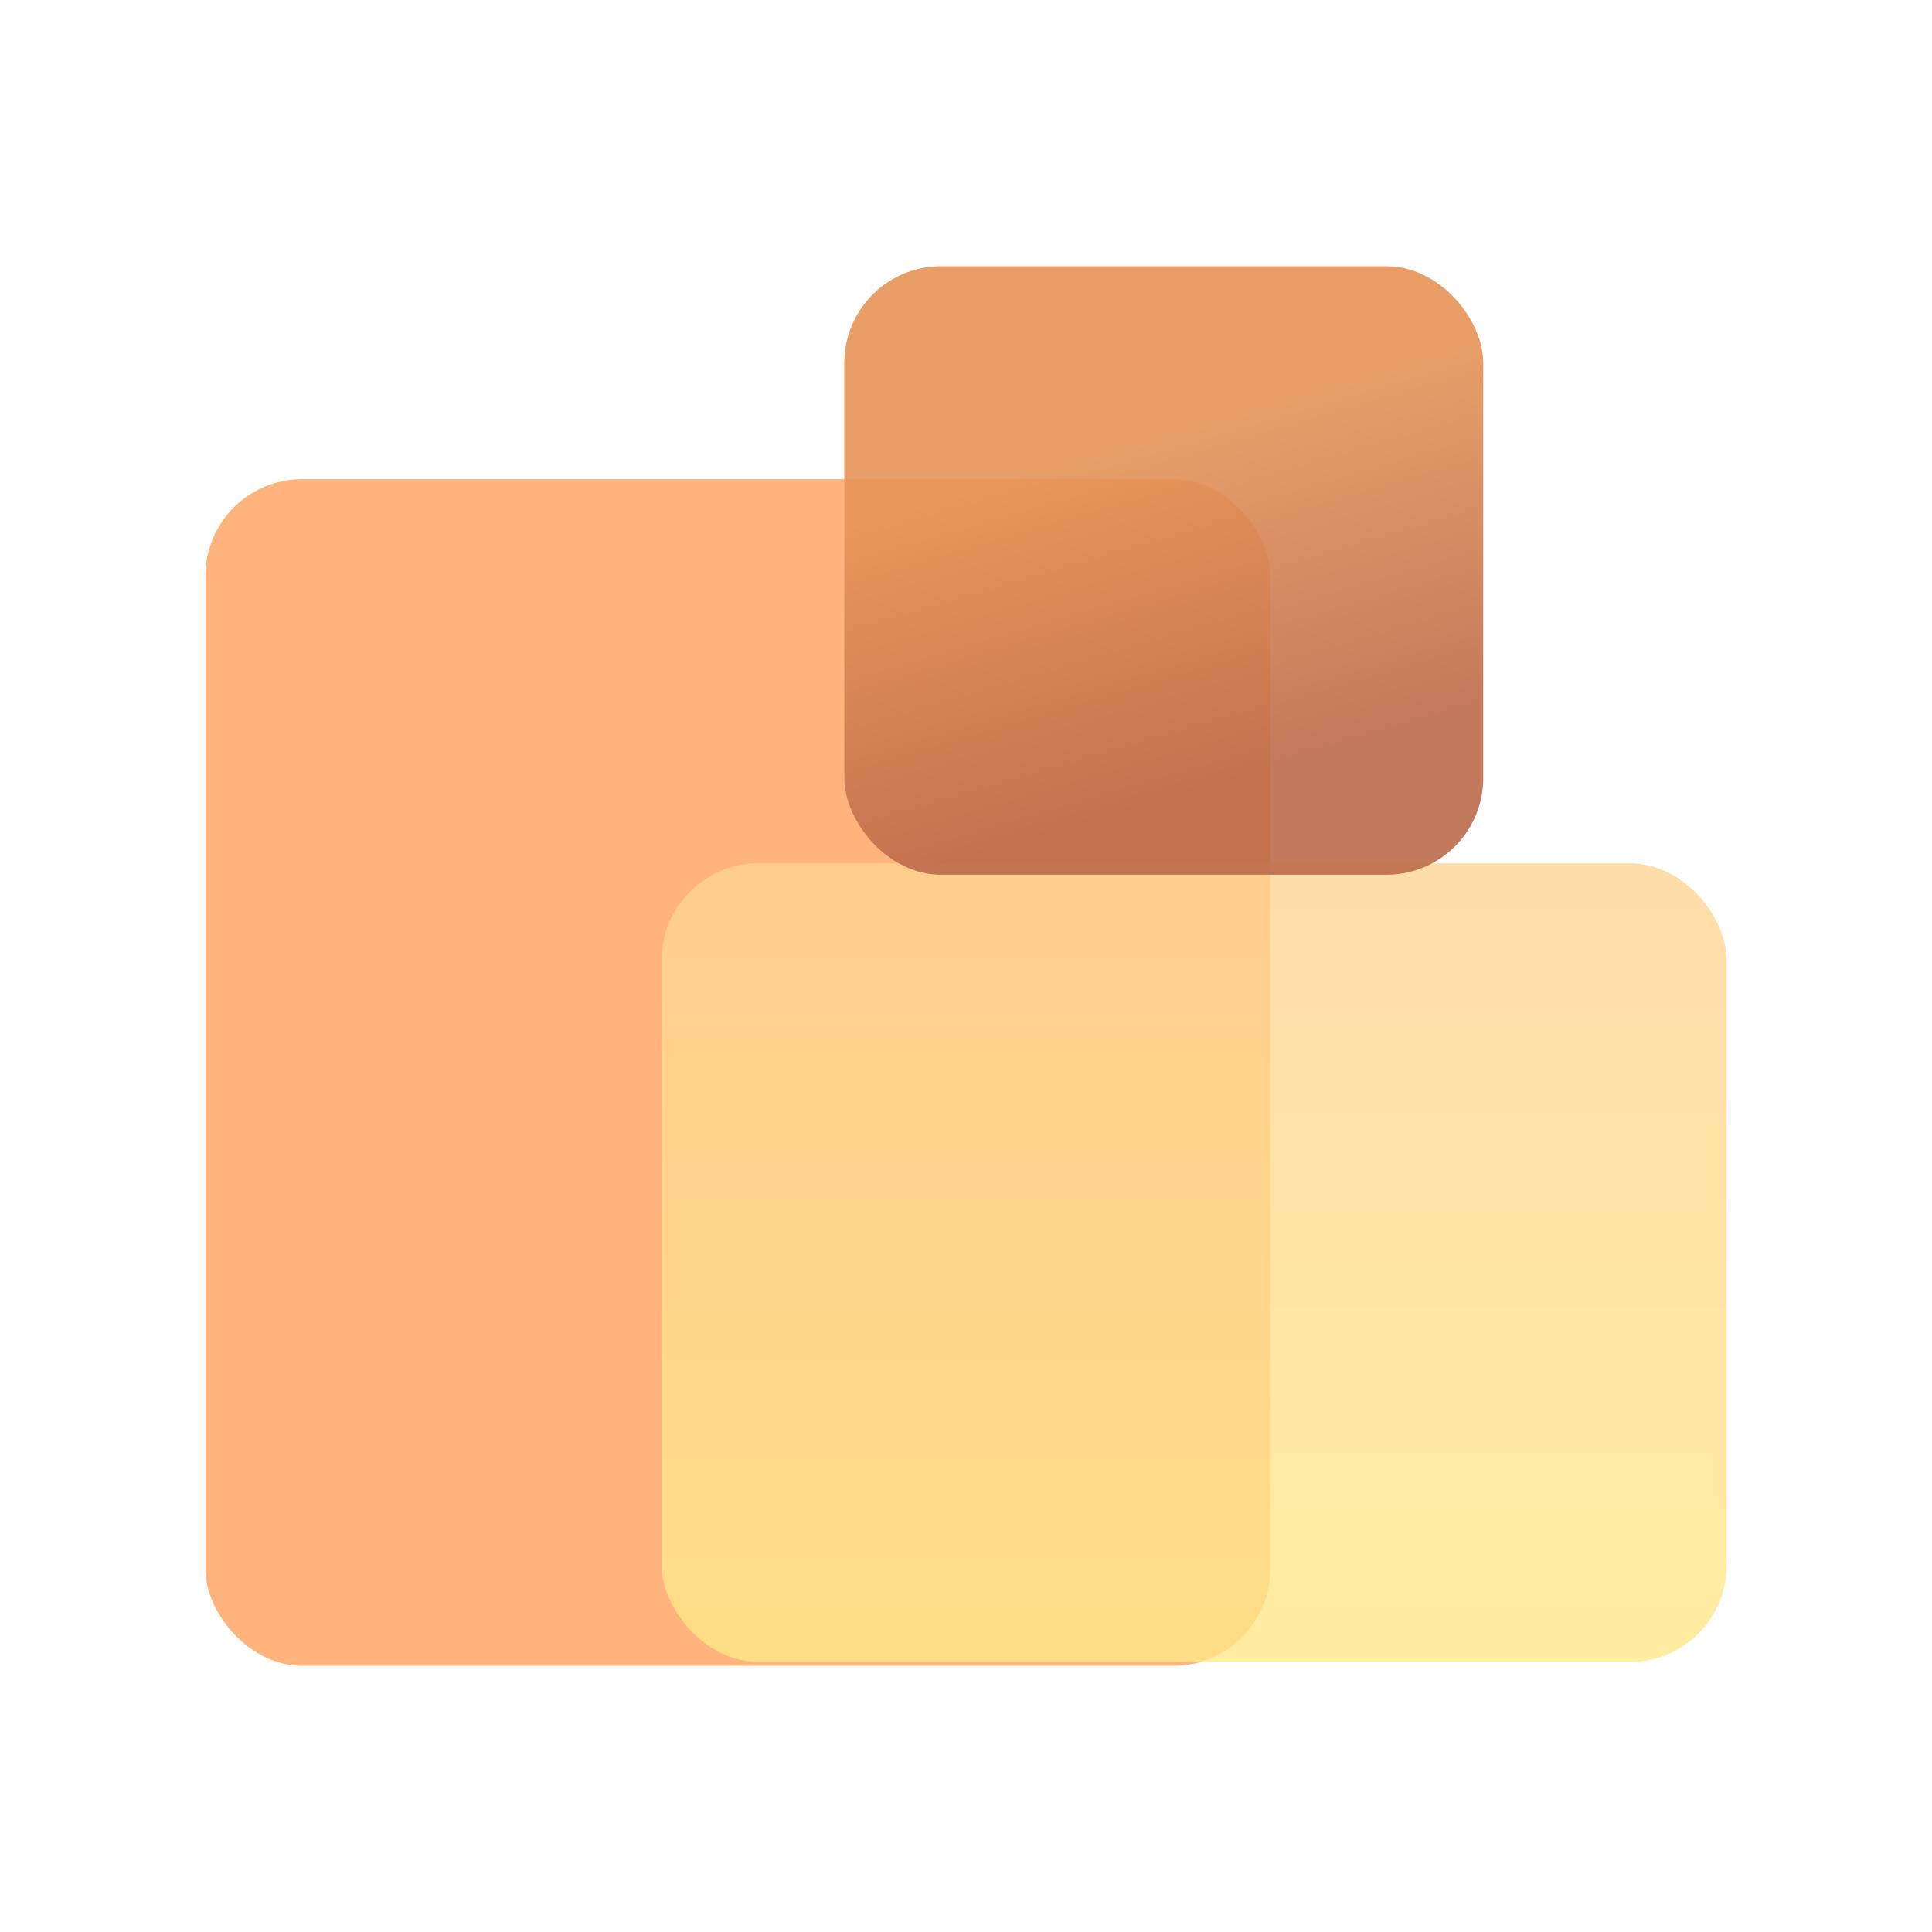
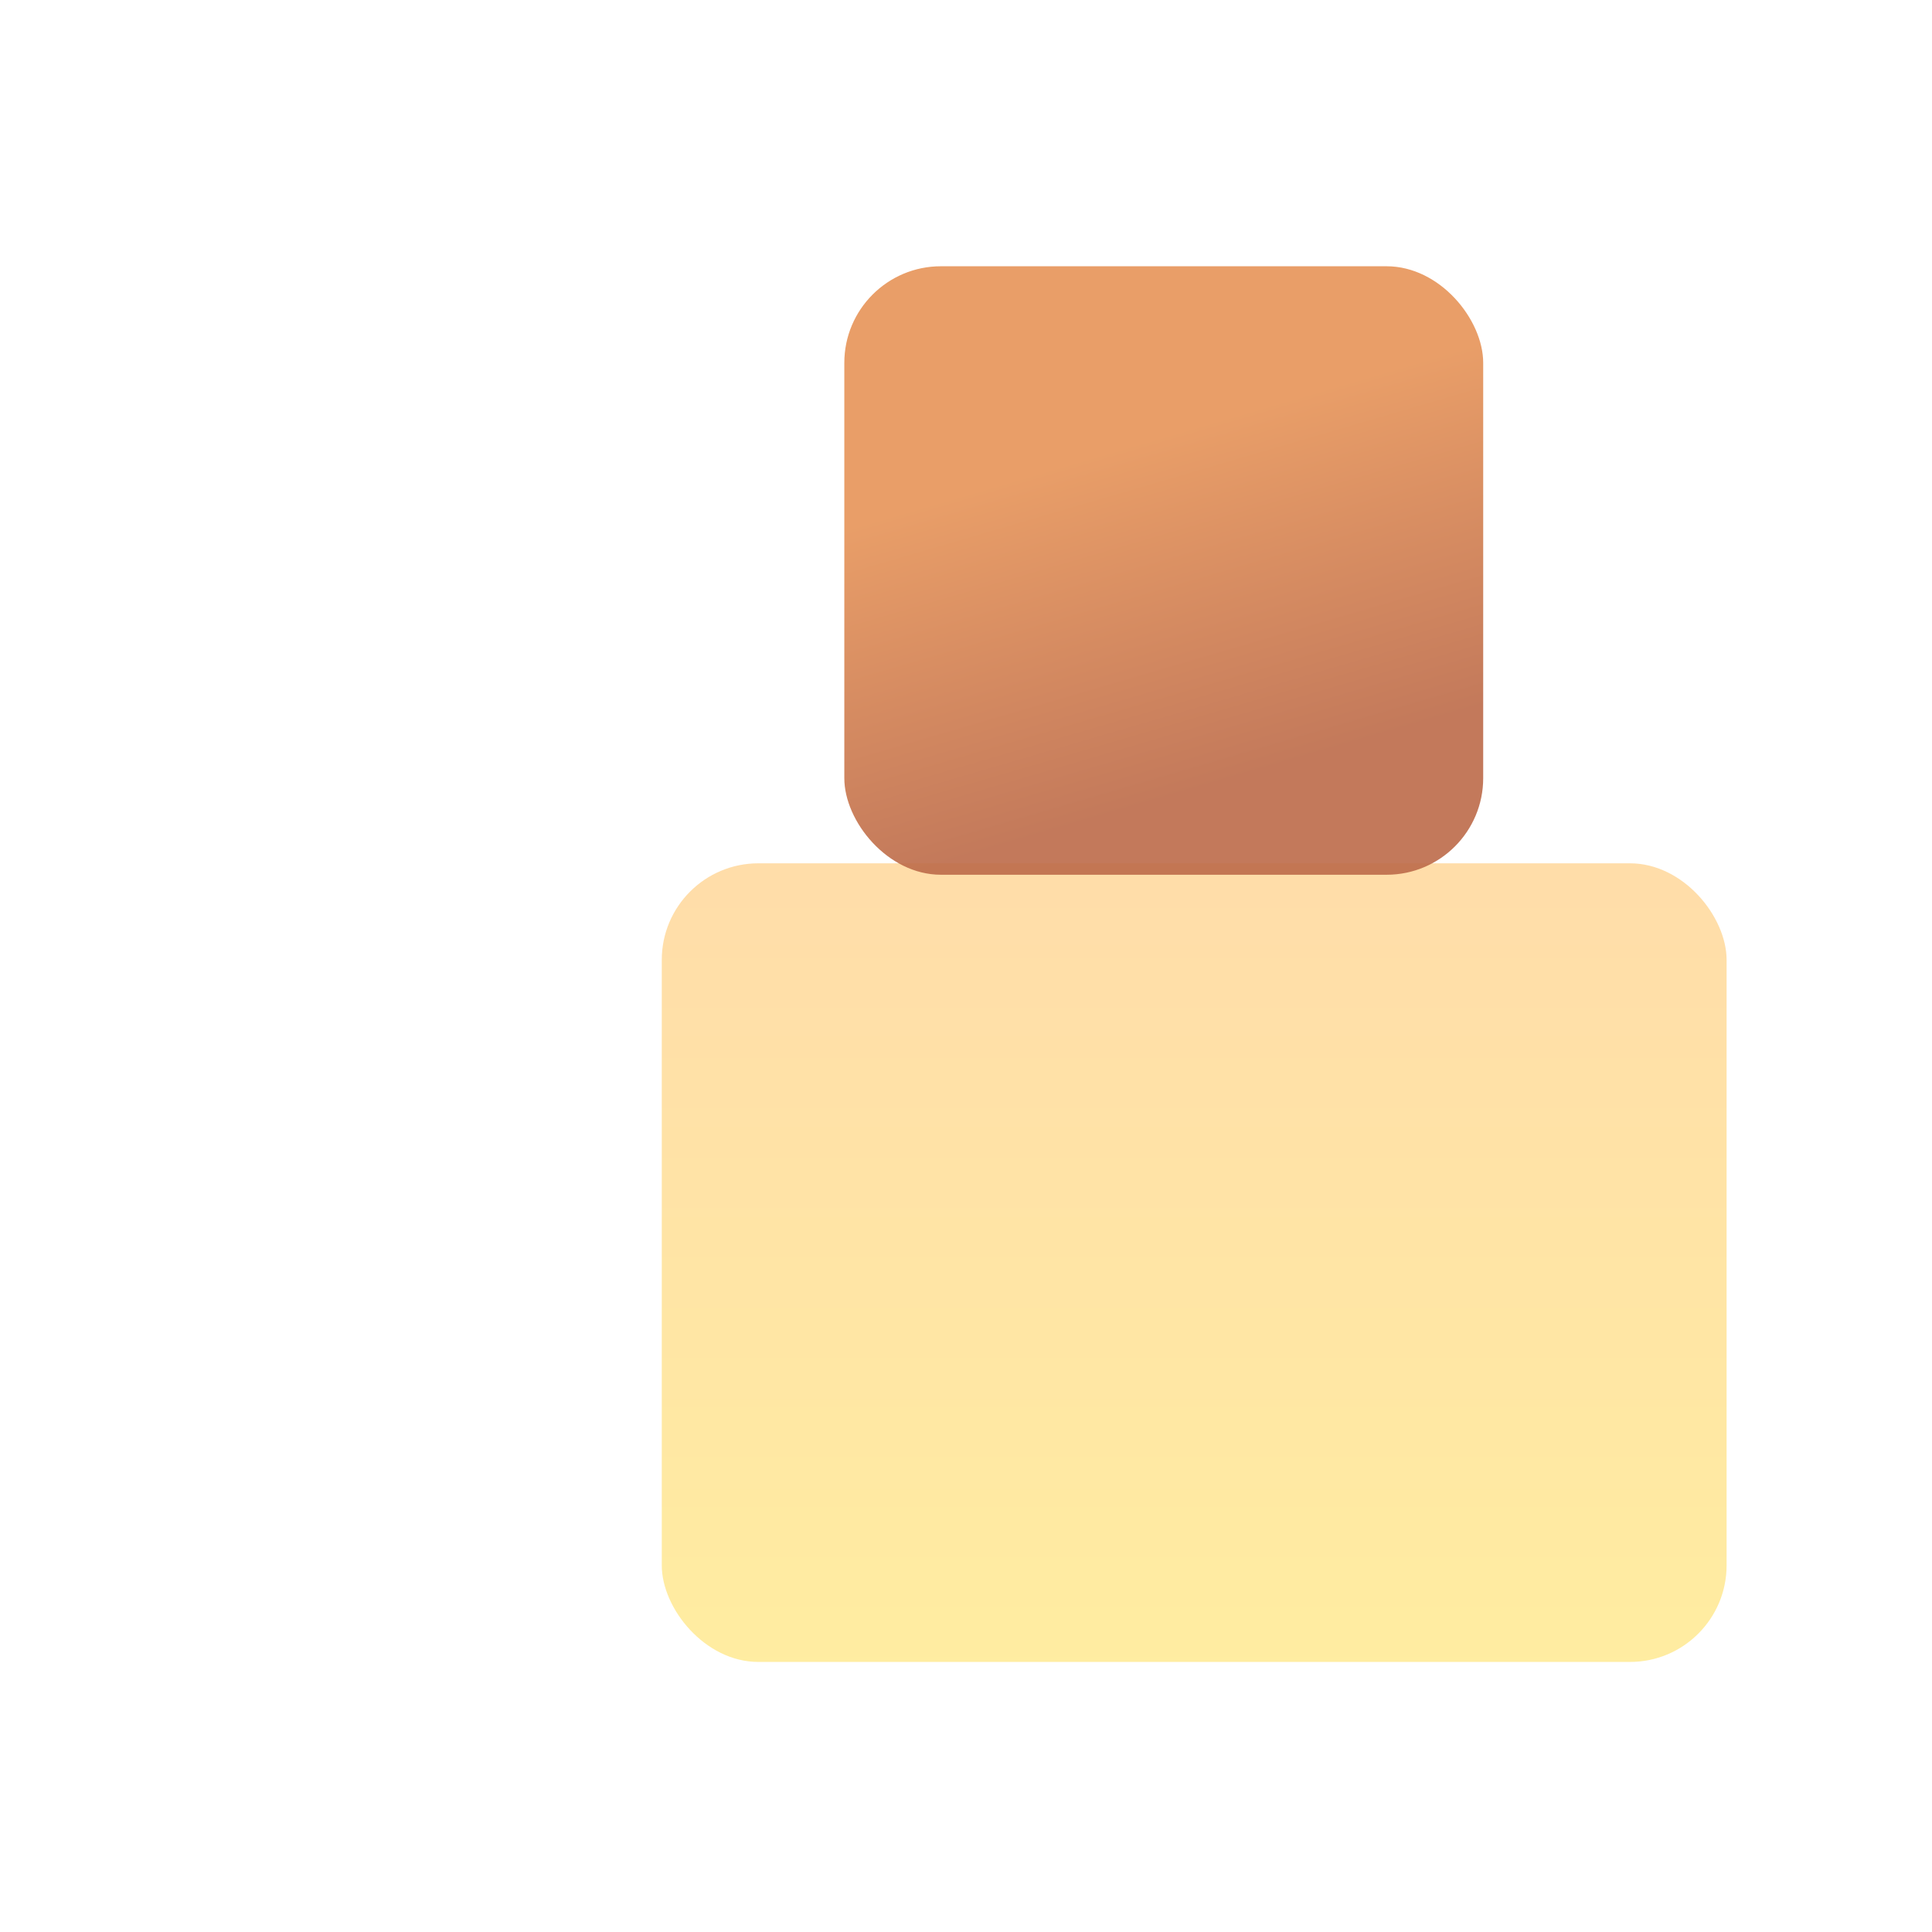
<svg xmlns="http://www.w3.org/2000/svg" width="60" height="60" viewBox="0 0 60 60" fill="none">
-   <rect x="6.379" y="14.883" width="33.069" height="36.849" rx="3" fill="#FFB47D" />
  <rect opacity="0.8" x="20.552" y="26.811" width="33.069" height="24.802" rx="3" fill="url(#paint0_linear_17_1885)" />
  <rect x="26.221" y="8.269" width="19.841" height="18.897" rx="3" fill="url(#paint1_linear_17_1885)" fill-opacity="0.9" />
  <defs>
    <linearGradient id="paint0_linear_17_1885" x1="37.086" y1="26.811" x2="37.086" y2="51.613" gradientUnits="userSpaceOnUse">
      <stop stop-color="#FFD494" />
      <stop offset="1" stop-color="#FFE889" />
    </linearGradient>
    <linearGradient id="paint1_linear_17_1885" x1="32.173" y1="14.653" x2="35.219" y2="25.054" gradientUnits="userSpaceOnUse">
      <stop stop-color="#E79458" />
      <stop offset="1" stop-color="#BD6B49" />
    </linearGradient>
  </defs>
</svg>